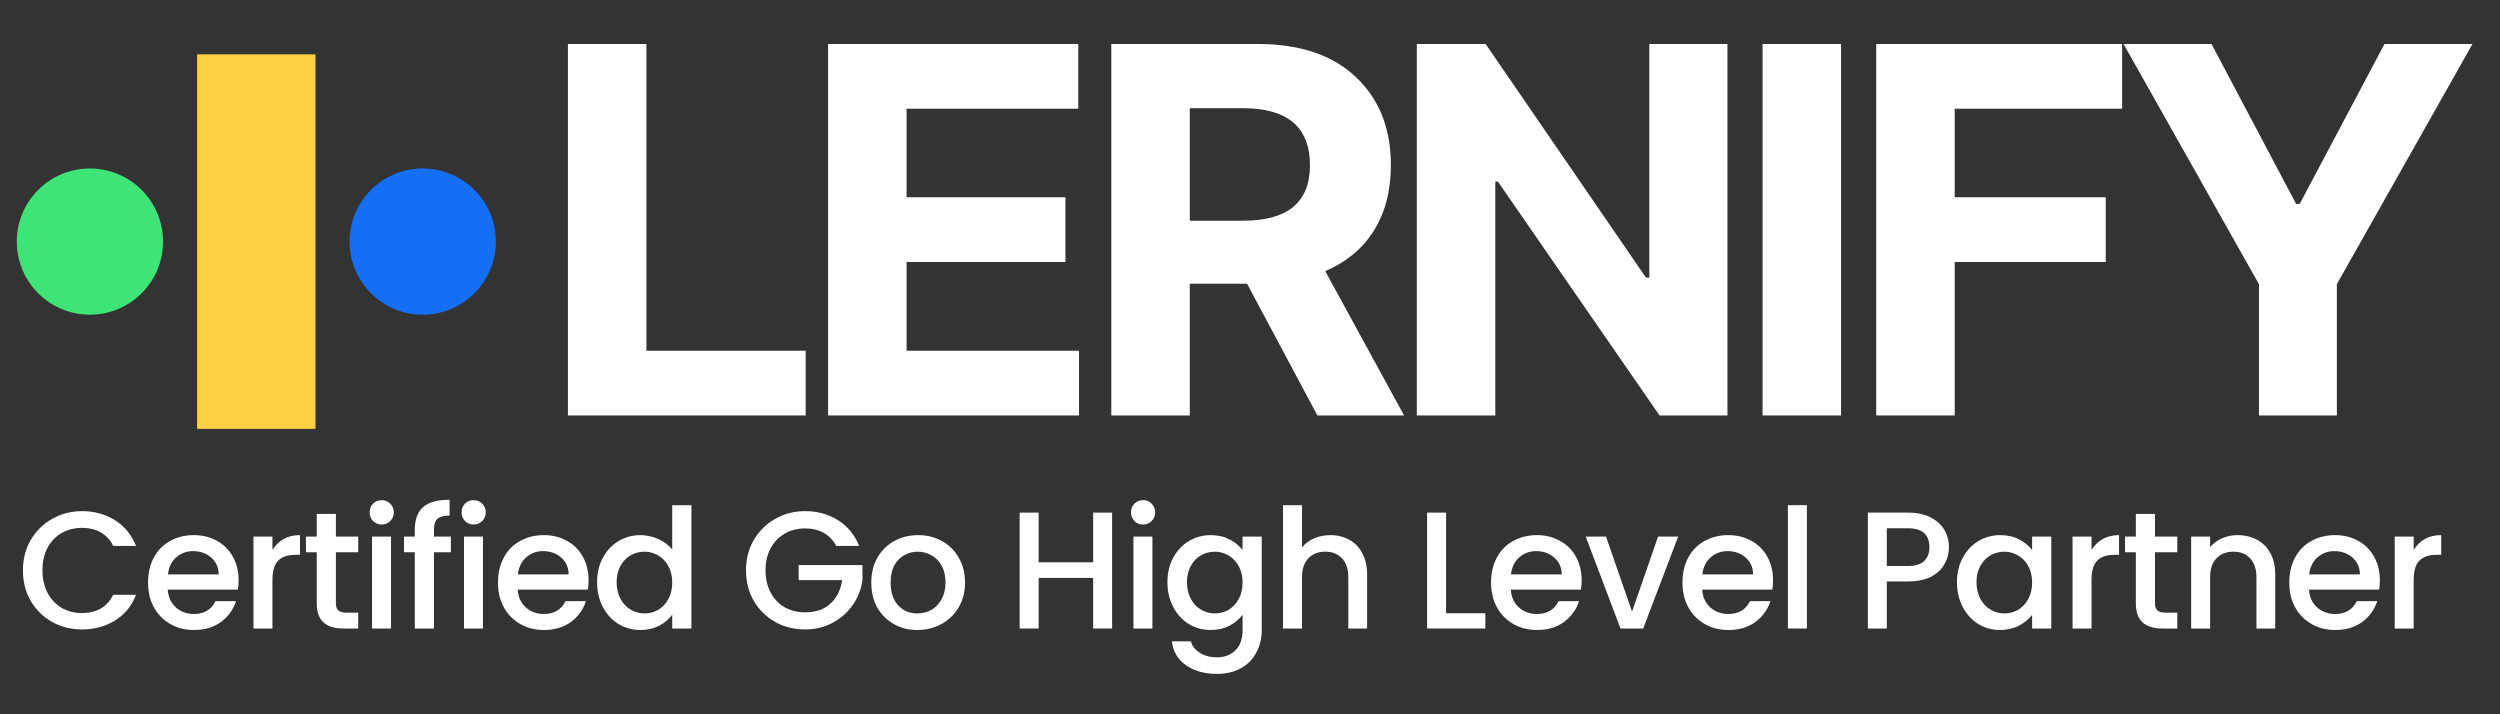
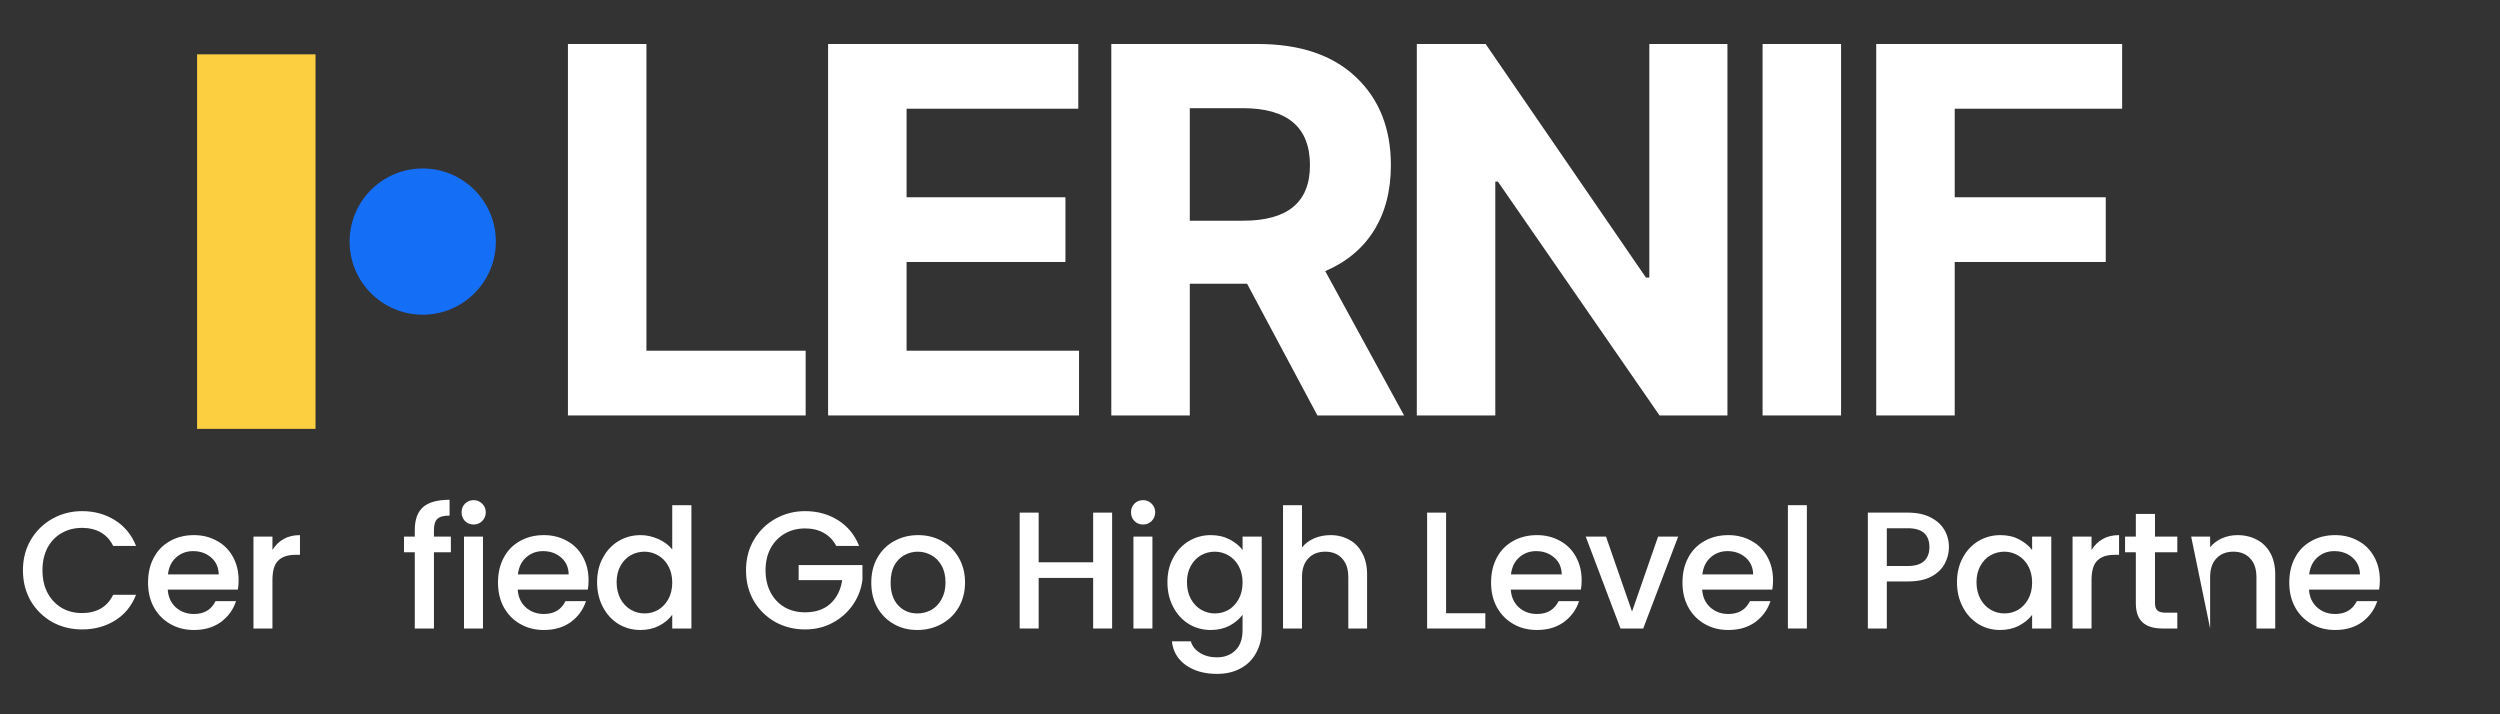
<svg xmlns="http://www.w3.org/2000/svg" width="280" zoomAndPan="magnify" viewBox="0 0 210 60" height="80" preserveAspectRatio="xMidYMid meet" version="1.0">
  <rect x="0" y="0" width="210" height="60" fill="#333333" stroke="none" />
  <defs>
    <g />
    <clipPath id="9d484fba6c">
      <path d="M 1.41 14.152 L 13.695 14.152 L 13.695 26.434 L 1.41 26.434 Z M 1.41 14.152 " clip-rule="nonzero" />
    </clipPath>
    <clipPath id="dba71bc513">
-       <path d="M 7.551 14.152 C 4.16 14.152 1.41 16.902 1.41 20.293 C 1.41 23.684 4.16 26.434 7.551 26.434 C 10.945 26.434 13.695 23.684 13.695 20.293 C 13.695 16.902 10.945 14.152 7.551 14.152 Z M 7.551 14.152 " clip-rule="nonzero" />
-     </clipPath>
+       </clipPath>
    <clipPath id="7cf9623472">
      <path d="M 29.367 14.152 L 41.652 14.152 L 41.652 26.434 L 29.367 26.434 Z M 29.367 14.152 " clip-rule="nonzero" />
    </clipPath>
    <clipPath id="b4325720c4">
      <path d="M 35.508 14.152 C 32.117 14.152 29.367 16.902 29.367 20.293 C 29.367 23.684 32.117 26.434 35.508 26.434 C 38.902 26.434 41.652 23.684 41.652 20.293 C 41.652 16.902 38.902 14.152 35.508 14.152 Z M 35.508 14.152 " clip-rule="nonzero" />
    </clipPath>
    <clipPath id="c005ee27b0">
      <path d="M 16.555 4.562 L 26.504 4.562 L 26.504 36.023 L 16.555 36.023 Z M 16.555 4.562 " clip-rule="nonzero" />
    </clipPath>
  </defs>
  <g clip-path="url(#9d484fba6c)">
    <g clip-path="url(#dba71bc513)">
      <path fill="#3fe477" d="M 1.41 14.152 L 13.695 14.152 L 13.695 26.434 L 1.41 26.434 Z M 1.41 14.152 " fill-opacity="1" fill-rule="nonzero" />
    </g>
  </g>
  <g clip-path="url(#7cf9623472)">
    <g clip-path="url(#b4325720c4)">
      <path fill="#156ef6" d="M 29.367 14.152 L 41.652 14.152 L 41.652 26.434 L 29.367 26.434 Z M 29.367 14.152 " fill-opacity="1" fill-rule="nonzero" />
    </g>
  </g>
  <g clip-path="url(#c005ee27b0)">
    <path fill="#fccf40" d="M 16.555 4.562 L 26.504 4.562 L 26.504 36.039 L 16.555 36.039 Z M 16.555 4.562 " fill-opacity="1" fill-rule="nonzero" />
  </g>
  <g fill="#ffffff" fill-opacity="1">
    <g transform="translate(44.987, 34.898)">
      <g>
        <path d="M 2.719 0 L 2.719 -31.203 L 9.312 -31.203 L 9.312 -5.438 L 22.688 -5.438 L 22.688 0 Z M 2.719 0 " />
      </g>
    </g>
  </g>
  <g fill="#ffffff" fill-opacity="1">
    <g transform="translate(66.841, 34.898)">
      <g>
        <path d="M 2.719 0 L 2.719 -31.203 L 23.734 -31.203 L 23.734 -25.766 L 9.312 -25.766 L 9.312 -18.328 L 22.656 -18.328 L 22.656 -12.891 L 9.312 -12.891 L 9.312 -5.438 L 23.797 -5.438 L 23.797 0 Z M 2.719 0 " />
      </g>
    </g>
  </g>
  <g fill="#ffffff" fill-opacity="1">
    <g transform="translate(90.631, 34.898)">
      <g>
        <path d="M 2.719 0 L 2.719 -31.203 L 15.016 -31.203 C 18.566 -31.203 21.316 -30.273 23.266 -28.422 C 25.223 -26.578 26.203 -24.109 26.203 -21.016 C 26.203 -18.879 25.727 -17.051 24.781 -15.531 C 23.832 -14.02 22.469 -12.883 20.688 -12.125 L 27.312 0 L 20.031 0 L 14.125 -11.062 L 9.312 -11.062 L 9.312 0 Z M 9.312 -16.359 L 13.797 -16.359 C 17.535 -16.359 19.406 -17.91 19.406 -21.016 C 19.406 -24.211 17.523 -25.812 13.766 -25.812 L 9.312 -25.812 Z M 9.312 -16.359 " />
      </g>
    </g>
  </g>
  <g fill="#ffffff" fill-opacity="1">
    <g transform="translate(116.293, 34.898)">
      <g>
        <path d="M 28.812 -31.203 L 28.812 0 L 23.109 0 L 9.531 -19.641 L 9.312 -19.641 L 9.312 0 L 2.719 0 L 2.719 -31.203 L 8.5 -31.203 L 21.969 -11.578 L 22.25 -11.578 L 22.25 -31.203 Z M 28.812 -31.203 " />
      </g>
    </g>
  </g>
  <g fill="#ffffff" fill-opacity="1">
    <g transform="translate(145.338, 34.898)">
      <g>
        <path d="M 9.312 -31.203 L 9.312 0 L 2.719 0 L 2.719 -31.203 Z M 9.312 -31.203 " />
      </g>
    </g>
  </g>
  <g fill="#ffffff" fill-opacity="1">
    <g transform="translate(154.884, 34.898)">
      <g>
        <path d="M 2.719 0 L 2.719 -31.203 L 23.375 -31.203 L 23.375 -25.766 L 9.312 -25.766 L 9.312 -18.328 L 22 -18.328 L 22 -12.891 L 9.312 -12.891 L 9.312 0 Z M 2.719 0 " />
      </g>
    </g>
  </g>
  <g fill="#ffffff" fill-opacity="1">
    <g transform="translate(177.485, 34.898)">
      <g>
-         <path d="M 0.891 -31.203 L 8.281 -31.203 L 15.391 -17.766 L 15.688 -17.766 L 22.812 -31.203 L 30.203 -31.203 L 18.812 -11.031 L 18.812 0 L 12.266 0 L 12.266 -11.031 Z M 0.891 -31.203 " />
-       </g>
+         </g>
    </g>
  </g>
  <g fill="#ffffff" fill-opacity="1">
    <g transform="translate(1.411, 52.794)">
      <g>
        <path d="M 0.516 -4.891 C 0.516 -5.836 0.734 -6.688 1.172 -7.438 C 1.617 -8.195 2.223 -8.789 2.984 -9.219 C 3.742 -9.645 4.578 -9.859 5.484 -9.859 C 6.523 -9.859 7.445 -9.602 8.25 -9.094 C 9.062 -8.582 9.648 -7.863 10.016 -6.938 L 8.094 -6.938 C 7.844 -7.445 7.492 -7.828 7.047 -8.078 C 6.598 -8.328 6.078 -8.453 5.484 -8.453 C 4.836 -8.453 4.266 -8.305 3.766 -8.016 C 3.266 -7.734 2.867 -7.32 2.578 -6.781 C 2.297 -6.238 2.156 -5.609 2.156 -4.891 C 2.156 -4.172 2.297 -3.539 2.578 -3 C 2.867 -2.457 3.266 -2.035 3.766 -1.734 C 4.266 -1.441 4.836 -1.297 5.484 -1.297 C 6.078 -1.297 6.598 -1.422 7.047 -1.672 C 7.492 -1.93 7.844 -2.316 8.094 -2.828 L 10.016 -2.828 C 9.648 -1.891 9.062 -1.172 8.25 -0.672 C 7.445 -0.172 6.523 0.078 5.484 0.078 C 4.566 0.078 3.727 -0.129 2.969 -0.547 C 2.219 -0.973 1.617 -1.562 1.172 -2.312 C 0.734 -3.07 0.516 -3.93 0.516 -4.891 Z M 0.516 -4.891 " />
      </g>
    </g>
  </g>
  <g fill="#ffffff" fill-opacity="1">
    <g transform="translate(11.919, 52.794)">
      <g>
        <path d="M 8.125 -4.047 C 8.125 -3.754 8.102 -3.492 8.062 -3.266 L 2.172 -3.266 C 2.211 -2.648 2.438 -2.156 2.844 -1.781 C 3.258 -1.406 3.77 -1.219 4.375 -1.219 C 5.227 -1.219 5.832 -1.578 6.188 -2.297 L 7.906 -2.297 C 7.676 -1.586 7.254 -1.004 6.641 -0.547 C 6.023 -0.098 5.27 0.125 4.375 0.125 C 3.633 0.125 2.973 -0.039 2.391 -0.375 C 1.805 -0.707 1.348 -1.172 1.016 -1.766 C 0.68 -2.367 0.516 -3.066 0.516 -3.859 C 0.516 -4.648 0.676 -5.348 1 -5.953 C 1.32 -6.555 1.773 -7.02 2.359 -7.344 C 2.941 -7.676 3.613 -7.844 4.375 -7.844 C 5.094 -7.844 5.738 -7.68 6.312 -7.359 C 6.883 -7.047 7.328 -6.602 7.641 -6.031 C 7.961 -5.457 8.125 -4.797 8.125 -4.047 Z M 6.453 -4.547 C 6.441 -5.141 6.227 -5.613 5.812 -5.969 C 5.406 -6.32 4.898 -6.5 4.297 -6.5 C 3.742 -6.5 3.27 -6.32 2.875 -5.969 C 2.488 -5.625 2.258 -5.148 2.188 -4.547 Z M 6.453 -4.547 " />
      </g>
    </g>
  </g>
  <g fill="#ffffff" fill-opacity="1">
    <g transform="translate(20.244, 52.794)">
      <g>
        <path d="M 2.641 -6.594 C 2.879 -6.988 3.191 -7.297 3.578 -7.516 C 3.961 -7.734 4.422 -7.844 4.953 -7.844 L 4.953 -6.188 L 4.547 -6.188 C 3.922 -6.188 3.445 -6.023 3.125 -5.703 C 2.801 -5.391 2.641 -4.844 2.641 -4.062 L 2.641 0 L 1.047 0 L 1.047 -7.719 L 2.641 -7.719 Z M 2.641 -6.594 " />
      </g>
    </g>
  </g>
  <g fill="#ffffff" fill-opacity="1">
    <g transform="translate(25.309, 52.794)">
      <g>
+         </g>
+     </g>
+   </g>
+   <g fill="#ffffff" fill-opacity="1">
+     <g transform="translate(30.206, 52.794)">
+       <g>
+         </g>
+     </g>
+   </g>
+   <g fill="#ffffff" fill-opacity="1">
+     <g transform="translate(33.592, 52.794)">
+       <g>
+         <path d="M 4.281 -6.406 L 2.859 -6.406 L 2.859 0 L 1.25 0 L 1.25 -6.406 L 0.344 -6.406 L 0.344 -7.719 L 1.25 -7.719 L 1.25 -8.266 C 1.25 -9.148 1.484 -9.797 1.953 -10.203 C 2.422 -10.609 3.16 -10.812 4.172 -10.812 L 4.172 -9.484 C 3.68 -9.484 3.336 -9.391 3.141 -9.203 C 2.953 -9.023 2.859 -8.711 2.859 -8.266 L 2.859 -7.719 L 4.281 -7.719 Z M 4.281 -6.406 " />
+       </g>
+     </g>
+   </g>
+   <g fill="#ffffff" fill-opacity="1">
+     <g transform="translate(37.929, 52.794)">
+       <g>
+         <path d="M 1.859 -8.734 C 1.566 -8.734 1.32 -8.832 1.125 -9.031 C 0.938 -9.227 0.844 -9.473 0.844 -9.766 C 0.844 -10.047 0.938 -10.285 1.125 -10.484 C 1.32 -10.68 1.566 -10.781 1.859 -10.781 C 2.141 -10.781 2.379 -10.68 2.578 -10.484 C 2.773 -10.285 2.875 -10.047 2.875 -9.766 C 2.875 -9.473 2.773 -9.227 2.578 -9.031 C 2.379 -8.832 2.141 -8.734 1.859 -8.734 Z M 2.641 -7.719 L 2.641 0 L 1.047 0 L 1.047 -7.719 Z M 2.641 -7.719 " />
+       </g>
+     </g>
+   </g>
+   <g fill="#ffffff" fill-opacity="1">
+     <g transform="translate(41.315, 52.794)">
+       <g>
+         <path d="M 8.125 -4.047 C 8.125 -3.754 8.102 -3.492 8.062 -3.266 L 2.172 -3.266 C 2.211 -2.648 2.438 -2.156 2.844 -1.781 C 3.258 -1.406 3.77 -1.219 4.375 -1.219 C 5.227 -1.219 5.832 -1.578 6.188 -2.297 L 7.906 -2.297 C 7.676 -1.586 7.254 -1.004 6.641 -0.547 C 6.023 -0.098 5.27 0.125 4.375 0.125 C 3.633 0.125 2.973 -0.039 2.391 -0.375 C 1.805 -0.707 1.348 -1.172 1.016 -1.766 C 0.68 -2.367 0.516 -3.066 0.516 -3.859 C 0.516 -4.648 0.676 -5.348 1 -5.953 C 1.32 -6.555 1.773 -7.02 2.359 -7.344 C 2.941 -7.676 3.613 -7.844 4.375 -7.844 C 5.094 -7.844 5.738 -7.68 6.312 -7.359 C 6.883 -7.047 7.328 -6.602 7.641 -6.031 C 7.961 -5.457 8.125 -4.797 8.125 -4.047 Z M 6.453 -4.547 C 6.441 -5.141 6.227 -5.613 5.812 -5.969 C 5.406 -6.32 4.898 -6.5 4.297 -6.5 C 3.742 -6.5 3.27 -6.32 2.875 -5.969 C 2.488 -5.625 2.258 -5.148 2.188 -4.547 Z M 6.453 -4.547 " />
+       </g>
+     </g>
+   </g>
+   <g fill="#ffffff" fill-opacity="1">
+     <g transform="translate(49.64, 52.794)">
+       <g>
+         <path d="M 0.516 -3.891 C 0.516 -4.66 0.676 -5.344 1 -5.938 C 1.32 -6.539 1.758 -7.008 2.312 -7.344 C 2.875 -7.676 3.492 -7.844 4.172 -7.844 C 4.672 -7.844 5.164 -7.734 5.656 -7.516 C 6.145 -7.297 6.535 -7.004 6.828 -6.641 L 6.828 -10.359 L 8.438 -10.359 L 8.438 0 L 6.828 0 L 6.828 -1.156 C 6.566 -0.789 6.203 -0.484 5.734 -0.234 C 5.273 0.004 4.75 0.125 4.156 0.125 C 3.488 0.125 2.875 -0.039 2.312 -0.375 C 1.758 -0.719 1.32 -1.195 1 -1.812 C 0.676 -2.426 0.516 -3.117 0.516 -3.891 Z M 6.828 -3.859 C 6.828 -4.391 6.719 -4.852 6.5 -5.25 C 6.281 -5.645 5.992 -5.941 5.641 -6.141 C 5.285 -6.348 4.906 -6.453 4.5 -6.453 C 4.082 -6.453 3.695 -6.352 3.344 -6.156 C 2.988 -5.957 2.703 -5.66 2.484 -5.266 C 2.266 -4.879 2.156 -4.422 2.156 -3.891 C 2.156 -3.359 2.266 -2.891 2.484 -2.484 C 2.703 -2.086 2.988 -1.785 3.344 -1.578 C 3.707 -1.367 4.094 -1.266 4.5 -1.266 C 4.906 -1.266 5.285 -1.363 5.641 -1.562 C 5.992 -1.77 6.281 -2.07 6.5 -2.469 C 6.719 -2.863 6.828 -3.328 6.828 -3.859 Z M 6.828 -3.859 " />
+       </g>
+     </g>
+   </g>
+   <g fill="#ffffff" fill-opacity="1">
+     <g transform="translate(58.819, 52.794)">
+       <g />
+     </g>
+   </g>
+   <g fill="#ffffff" fill-opacity="1">
+     <g transform="translate(62.149, 52.794)">
+       <g>
+         <path d="M 8.094 -6.938 C 7.844 -7.414 7.492 -7.781 7.047 -8.031 C 6.598 -8.281 6.078 -8.406 5.484 -8.406 C 4.836 -8.406 4.266 -8.258 3.766 -7.969 C 3.266 -7.676 2.867 -7.266 2.578 -6.734 C 2.297 -6.203 2.156 -5.586 2.156 -4.891 C 2.156 -4.191 2.297 -3.57 2.578 -3.031 C 2.867 -2.488 3.266 -2.07 3.766 -1.781 C 4.266 -1.5 4.836 -1.359 5.484 -1.359 C 6.359 -1.359 7.062 -1.598 7.594 -2.078 C 8.133 -2.566 8.469 -3.227 8.594 -4.062 L 4.938 -4.062 L 4.938 -5.328 L 10.297 -5.328 L 10.297 -4.094 C 10.203 -3.332 9.938 -2.633 9.5 -2 C 9.062 -1.363 8.492 -0.859 7.797 -0.484 C 7.109 -0.109 6.336 0.078 5.484 0.078 C 4.566 0.078 3.727 -0.129 2.969 -0.547 C 2.219 -0.973 1.617 -1.562 1.172 -2.312 C 0.734 -3.07 0.516 -3.93 0.516 -4.891 C 0.516 -5.836 0.734 -6.688 1.172 -7.438 C 1.617 -8.195 2.223 -8.789 2.984 -9.219 C 3.742 -9.645 4.578 -9.859 5.484 -9.859 C 6.523 -9.859 7.445 -9.602 8.25 -9.094 C 9.062 -8.582 9.648 -7.863 10.016 -6.938 Z M 8.094 -6.938 " />
+       </g>
+     </g>
+   </g>
+   <g fill="#ffffff" fill-opacity="1">
+     <g transform="translate(72.657, 52.794)">
+       <g>
+         <path d="M 4.391 0.125 C 3.66 0.125 3.004 -0.039 2.422 -0.375 C 1.836 -0.707 1.375 -1.172 1.031 -1.766 C 0.695 -2.367 0.531 -3.066 0.531 -3.859 C 0.531 -4.648 0.703 -5.348 1.047 -5.953 C 1.391 -6.555 1.859 -7.02 2.453 -7.344 C 3.055 -7.676 3.727 -7.844 4.469 -7.844 C 5.207 -7.844 5.875 -7.676 6.469 -7.344 C 7.062 -7.02 7.531 -6.555 7.875 -5.953 C 8.227 -5.348 8.406 -4.648 8.406 -3.859 C 8.406 -3.078 8.227 -2.383 7.875 -1.781 C 7.52 -1.176 7.035 -0.707 6.422 -0.375 C 5.805 -0.039 5.129 0.125 4.391 0.125 Z M 4.391 -1.266 C 4.805 -1.266 5.191 -1.359 5.547 -1.547 C 5.91 -1.742 6.203 -2.039 6.422 -2.438 C 6.648 -2.832 6.766 -3.305 6.766 -3.859 C 6.766 -4.422 6.656 -4.895 6.438 -5.281 C 6.227 -5.664 5.941 -5.957 5.578 -6.156 C 5.223 -6.352 4.844 -6.453 4.438 -6.453 C 4.031 -6.453 3.648 -6.352 3.297 -6.156 C 2.941 -5.957 2.66 -5.664 2.453 -5.281 C 2.254 -4.895 2.156 -4.422 2.156 -3.859 C 2.156 -3.035 2.367 -2.395 2.797 -1.938 C 3.223 -1.488 3.754 -1.266 4.391 -1.266 Z M 4.391 -1.266 " />
+       </g>
+     </g>
+   </g>
+   <g fill="#ffffff" fill-opacity="1">
+     <g transform="translate(81.276, 52.794)">
+       <g />
+     </g>
+   </g>
+   <g fill="#ffffff" fill-opacity="1">
+     <g transform="translate(84.606, 52.794)">
+       <g>
+         <path d="M 8.812 -9.734 L 8.812 0 L 7.219 0 L 7.219 -4.25 L 2.641 -4.25 L 2.641 0 L 1.047 0 L 1.047 -9.734 L 2.641 -9.734 L 2.641 -5.562 L 7.219 -5.562 L 7.219 -9.734 Z M 8.812 -9.734 " />
+       </g>
+     </g>
+   </g>
+   <g fill="#ffffff" fill-opacity="1">
+     <g transform="translate(94.162, 52.794)">
+       <g>
+         <path d="M 1.859 -8.734 C 1.566 -8.734 1.32 -8.832 1.125 -9.031 C 0.938 -9.227 0.844 -9.473 0.844 -9.766 C 0.844 -10.047 0.938 -10.285 1.125 -10.484 C 1.32 -10.68 1.566 -10.781 1.859 -10.781 C 2.141 -10.781 2.379 -10.68 2.578 -10.484 C 2.773 -10.285 2.875 -10.047 2.875 -9.766 C 2.875 -9.473 2.773 -9.227 2.578 -9.031 C 2.379 -8.832 2.141 -8.734 1.859 -8.734 Z M 2.641 -7.719 L 2.641 0 L 1.047 0 L 1.047 -7.719 Z M 2.641 -7.719 " />
+       </g>
+     </g>
+   </g>
+   <g fill="#ffffff" fill-opacity="1">
+     <g transform="translate(97.548, 52.794)">
+       <g>
+         <path d="M 4.156 -7.844 C 4.75 -7.844 5.273 -7.723 5.734 -7.484 C 6.203 -7.242 6.566 -6.945 6.828 -6.594 L 6.828 -7.719 L 8.438 -7.719 L 8.438 0.125 C 8.438 0.832 8.285 1.461 7.984 2.016 C 7.691 2.578 7.266 3.016 6.703 3.328 C 6.141 3.648 5.461 3.812 4.672 3.812 C 3.629 3.812 2.758 3.566 2.062 3.078 C 1.375 2.586 0.984 1.922 0.891 1.078 L 2.484 1.078 C 2.598 1.484 2.852 1.805 3.25 2.047 C 3.645 2.297 4.117 2.422 4.672 2.422 C 5.316 2.422 5.836 2.223 6.234 1.828 C 6.629 1.441 6.828 0.875 6.828 0.125 L 6.828 -1.156 C 6.555 -0.789 6.191 -0.484 5.734 -0.234 C 5.273 0.004 4.75 0.125 4.156 0.125 C 3.488 0.125 2.875 -0.039 2.312 -0.375 C 1.758 -0.719 1.32 -1.195 1 -1.812 C 0.676 -2.426 0.516 -3.117 0.516 -3.891 C 0.516 -4.66 0.676 -5.344 1 -5.938 C 1.32 -6.539 1.758 -7.008 2.312 -7.344 C 2.875 -7.676 3.488 -7.844 4.156 -7.844 Z M 6.828 -3.859 C 6.828 -4.391 6.719 -4.852 6.5 -5.25 C 6.281 -5.645 5.992 -5.941 5.641 -6.141 C 5.285 -6.348 4.906 -6.453 4.5 -6.453 C 4.082 -6.453 3.695 -6.352 3.344 -6.156 C 2.988 -5.957 2.703 -5.66 2.484 -5.266 C 2.266 -4.879 2.156 -4.422 2.156 -3.891 C 2.156 -3.359 2.266 -2.891 2.484 -2.484 C 2.703 -2.086 2.988 -1.785 3.344 -1.578 C 3.707 -1.367 4.094 -1.266 4.5 -1.266 C 4.906 -1.266 5.285 -1.363 5.641 -1.562 C 5.992 -1.77 6.281 -2.07 6.5 -2.469 C 6.719 -2.863 6.828 -3.328 6.828 -3.859 Z M 6.828 -3.859 " />
+       </g>
+     </g>
+   </g>
+   <g fill="#ffffff" fill-opacity="1">
+     <g transform="translate(106.727, 52.794)">
+       <g>
+         <path d="M 5.047 -7.844 C 5.629 -7.844 6.148 -7.711 6.609 -7.453 C 7.078 -7.203 7.441 -6.828 7.703 -6.328 C 7.973 -5.836 8.109 -5.242 8.109 -4.547 L 8.109 0 L 6.531 0 L 6.531 -4.312 C 6.531 -5 6.352 -5.523 6 -5.891 C 5.656 -6.266 5.188 -6.453 4.594 -6.453 C 4 -6.453 3.523 -6.266 3.172 -5.891 C 2.816 -5.523 2.641 -5 2.641 -4.312 L 2.641 0 L 1.047 0 L 1.047 -10.359 L 2.641 -10.359 L 2.641 -6.812 C 2.91 -7.145 3.254 -7.398 3.672 -7.578 C 4.086 -7.754 4.547 -7.844 5.047 -7.844 Z M 5.047 -7.844 " />
+       </g>
+     </g>
+   </g>
+   <g fill="#ffffff" fill-opacity="1">
+     <g transform="translate(115.5, 52.794)">
+       <g />
+     </g>
+   </g>
+   <g fill="#ffffff" fill-opacity="1">
+     <g transform="translate(118.83, 52.794)">
+       <g>
+         <path d="M 2.641 -1.281 L 5.938 -1.281 L 5.938 0 L 1.047 0 L 1.047 -9.734 L 2.641 -9.734 Z M 2.641 -1.281 " />
+       </g>
+     </g>
+   </g>
+   <g fill="#ffffff" fill-opacity="1">
+     <g transform="translate(124.734, 52.794)">
+       <g>
+         <path d="M 8.125 -4.047 C 8.125 -3.754 8.102 -3.492 8.062 -3.266 L 2.172 -3.266 C 2.211 -2.648 2.438 -2.156 2.844 -1.781 C 3.258 -1.406 3.77 -1.219 4.375 -1.219 C 5.227 -1.219 5.832 -1.578 6.188 -2.297 L 7.906 -2.297 C 7.676 -1.586 7.254 -1.004 6.641 -0.547 C 6.023 -0.098 5.27 0.125 4.375 0.125 C 3.633 0.125 2.973 -0.039 2.391 -0.375 C 1.805 -0.707 1.348 -1.172 1.016 -1.766 C 0.68 -2.367 0.516 -3.066 0.516 -3.859 C 0.516 -4.648 0.676 -5.348 1 -5.953 C 1.32 -6.555 1.773 -7.02 2.359 -7.344 C 2.941 -7.676 3.613 -7.844 4.375 -7.844 C 5.094 -7.844 5.738 -7.68 6.312 -7.359 C 6.883 -7.047 7.328 -6.602 7.641 -6.031 C 7.961 -5.457 8.125 -4.797 8.125 -4.047 Z M 6.453 -4.547 C 6.441 -5.141 6.227 -5.613 5.812 -5.969 C 5.406 -6.32 4.898 -6.5 4.297 -6.5 C 3.742 -6.5 3.27 -6.32 2.875 -5.969 C 2.488 -5.625 2.258 -5.148 2.188 -4.547 Z M 6.453 -4.547 " />
+       </g>
+     </g>
+   </g>
+   <g fill="#ffffff" fill-opacity="1">
+     <g transform="translate(133.06, 52.794)">
+       <g>
+         <path d="M 4.031 -1.422 L 6.219 -7.719 L 7.906 -7.719 L 4.969 0 L 3.062 0 L 0.141 -7.719 L 1.844 -7.719 Z M 4.031 -1.422 " />
+       </g>
+     </g>
+   </g>
+   <g fill="#ffffff" fill-opacity="1">
+     <g transform="translate(140.811, 52.794)">
+       <g>
+         <path d="M 8.125 -4.047 C 8.125 -3.754 8.102 -3.492 8.062 -3.266 L 2.172 -3.266 C 2.211 -2.648 2.438 -2.156 2.844 -1.781 C 3.258 -1.406 3.77 -1.219 4.375 -1.219 C 5.227 -1.219 5.832 -1.578 6.188 -2.297 L 7.906 -2.297 C 7.676 -1.586 7.254 -1.004 6.641 -0.547 C 6.023 -0.098 5.27 0.125 4.375 0.125 C 3.633 0.125 2.973 -0.039 2.391 -0.375 C 1.805 -0.707 1.348 -1.172 1.016 -1.766 C 0.68 -2.367 0.516 -3.066 0.516 -3.859 C 0.516 -4.648 0.676 -5.348 1 -5.953 C 1.32 -6.555 1.773 -7.02 2.359 -7.344 C 2.941 -7.676 3.613 -7.844 4.375 -7.844 C 5.094 -7.844 5.738 -7.68 6.312 -7.359 C 6.883 -7.047 7.328 -6.602 7.641 -6.031 C 7.961 -5.457 8.125 -4.797 8.125 -4.047 Z M 6.453 -4.547 C 6.441 -5.141 6.227 -5.613 5.812 -5.969 C 5.406 -6.32 4.898 -6.5 4.297 -6.5 C 3.742 -6.5 3.27 -6.32 2.875 -5.969 C 2.488 -5.625 2.258 -5.148 2.188 -4.547 Z M 6.453 -4.547 " />
+       </g>
+     </g>
+   </g>
+   <g fill="#ffffff" fill-opacity="1">
+     <g transform="translate(149.136, 52.794)">
+       <g>
+         <path d="M 2.641 -10.359 L 2.641 0 L 1.047 0 L 1.047 -10.359 Z M 2.641 -10.359 " />
+       </g>
+     </g>
+   </g>
+   <g fill="#ffffff" fill-opacity="1">
+     <g transform="translate(152.522, 52.794)">
+       <g />
+     </g>
+   </g>
+   <g fill="#ffffff" fill-opacity="1">
+     <g transform="translate(155.852, 52.794)">
+       <g>
+         <path d="M 7.859 -6.828 C 7.859 -6.336 7.738 -5.875 7.5 -5.438 C 7.27 -5 6.895 -4.641 6.375 -4.359 C 5.863 -4.086 5.207 -3.953 4.406 -3.953 L 2.641 -3.953 L 2.641 0 L 1.047 0 L 1.047 -9.734 L 4.406 -9.734 C 5.156 -9.734 5.785 -9.602 6.297 -9.344 C 6.816 -9.082 7.207 -8.734 7.469 -8.297 C 7.727 -7.859 7.859 -7.367 7.859 -6.828 Z M 4.406 -5.25 C 5.008 -5.25 5.461 -5.383 5.766 -5.656 C 6.066 -5.938 6.219 -6.328 6.219 -6.828 C 6.219 -7.891 5.613 -8.422 4.406 -8.422 L 2.641 -8.422 L 2.641 -5.25 Z M 4.406 -5.25 " />
+       </g>
+     </g>
+   </g>
+   <g fill="#ffffff" fill-opacity="1">
+     <g transform="translate(163.87, 52.794)">
+       <g>
+         <path d="M 0.516 -3.891 C 0.516 -4.66 0.676 -5.344 1 -5.938 C 1.32 -6.539 1.758 -7.008 2.312 -7.344 C 2.875 -7.676 3.488 -7.844 4.156 -7.844 C 4.758 -7.844 5.285 -7.723 5.734 -7.484 C 6.191 -7.242 6.555 -6.945 6.828 -6.594 L 6.828 -7.719 L 8.438 -7.719 L 8.438 0 L 6.828 0 L 6.828 -1.141 C 6.555 -0.785 6.188 -0.484 5.719 -0.234 C 5.258 0.004 4.727 0.125 4.125 0.125 C 3.469 0.125 2.863 -0.039 2.312 -0.375 C 1.758 -0.719 1.32 -1.195 1 -1.812 C 0.676 -2.426 0.516 -3.117 0.516 -3.891 Z M 6.828 -3.859 C 6.828 -4.391 6.719 -4.852 6.5 -5.25 C 6.281 -5.645 5.992 -5.941 5.641 -6.141 C 5.285 -6.348 4.906 -6.453 4.5 -6.453 C 4.082 -6.453 3.695 -6.352 3.344 -6.156 C 2.988 -5.957 2.703 -5.66 2.484 -5.266 C 2.266 -4.879 2.156 -4.422 2.156 -3.891 C 2.156 -3.359 2.266 -2.891 2.484 -2.484 C 2.703 -2.086 2.988 -1.785 3.344 -1.578 C 3.707 -1.367 4.094 -1.266 4.5 -1.266 C 4.906 -1.266 5.285 -1.363 5.641 -1.562 C 5.992 -1.77 6.281 -2.07 6.5 -2.469 C 6.719 -2.863 6.828 -3.328 6.828 -3.859 Z M 6.828 -3.859 " />
+       </g>
+     </g>
+   </g>
+   <g fill="#ffffff" fill-opacity="1">
+     <g transform="translate(173.048, 52.794)">
+       <g>
+         <path d="M 2.641 -6.594 C 2.879 -6.988 3.191 -7.297 3.578 -7.516 C 3.961 -7.734 4.422 -7.844 4.953 -7.844 L 4.953 -6.188 L 4.547 -6.188 C 3.922 -6.188 3.445 -6.023 3.125 -5.703 C 2.801 -5.391 2.641 -4.844 2.641 -4.062 L 2.641 0 L 1.047 0 L 1.047 -7.719 L 2.641 -7.719 Z M 2.641 -6.594 " />
+       </g>
+     </g>
+   </g>
+   <g fill="#ffffff" fill-opacity="1">
+     <g transform="translate(178.113, 52.794)">
+       <g>
        <path d="M 2.906 -6.406 L 2.906 -2.141 C 2.906 -1.848 2.973 -1.641 3.109 -1.516 C 3.242 -1.391 3.477 -1.328 3.812 -1.328 L 4.781 -1.328 L 4.781 0 L 3.531 0 C 2.812 0 2.258 -0.164 1.875 -0.5 C 1.488 -0.844 1.297 -1.391 1.297 -2.141 L 1.297 -6.406 L 0.391 -6.406 L 0.391 -7.719 L 1.297 -7.719 L 1.297 -9.625 L 2.906 -9.625 L 2.906 -7.719 L 4.781 -7.719 L 4.781 -6.406 Z M 2.906 -6.406 " />
      </g>
    </g>
  </g>
  <g fill="#ffffff" fill-opacity="1">
-     <g transform="translate(30.206, 52.794)">
-       <g>
-         <path d="M 1.859 -8.734 C 1.566 -8.734 1.32 -8.832 1.125 -9.031 C 0.938 -9.227 0.844 -9.473 0.844 -9.766 C 0.844 -10.047 0.938 -10.285 1.125 -10.484 C 1.32 -10.68 1.566 -10.781 1.859 -10.781 C 2.141 -10.781 2.379 -10.68 2.578 -10.484 C 2.773 -10.285 2.875 -10.047 2.875 -9.766 C 2.875 -9.473 2.773 -9.227 2.578 -9.031 C 2.379 -8.832 2.141 -8.734 1.859 -8.734 Z M 2.641 -7.719 L 2.641 0 L 1.047 0 L 1.047 -7.719 Z M 2.641 -7.719 " />
-       </g>
-     </g>
-   </g>
-   <g fill="#ffffff" fill-opacity="1">
-     <g transform="translate(33.592, 52.794)">
-       <g>
-         <path d="M 4.281 -6.406 L 2.859 -6.406 L 2.859 0 L 1.25 0 L 1.25 -6.406 L 0.344 -6.406 L 0.344 -7.719 L 1.25 -7.719 L 1.25 -8.266 C 1.25 -9.148 1.484 -9.797 1.953 -10.203 C 2.422 -10.609 3.16 -10.812 4.172 -10.812 L 4.172 -9.484 C 3.68 -9.484 3.336 -9.391 3.141 -9.203 C 2.953 -9.023 2.859 -8.711 2.859 -8.266 L 2.859 -7.719 L 4.281 -7.719 Z M 4.281 -6.406 " />
-       </g>
-     </g>
-   </g>
-   <g fill="#ffffff" fill-opacity="1">
-     <g transform="translate(37.929, 52.794)">
-       <g>
-         <path d="M 1.859 -8.734 C 1.566 -8.734 1.32 -8.832 1.125 -9.031 C 0.938 -9.227 0.844 -9.473 0.844 -9.766 C 0.844 -10.047 0.938 -10.285 1.125 -10.484 C 1.32 -10.68 1.566 -10.781 1.859 -10.781 C 2.141 -10.781 2.379 -10.68 2.578 -10.484 C 2.773 -10.285 2.875 -10.047 2.875 -9.766 C 2.875 -9.473 2.773 -9.227 2.578 -9.031 C 2.379 -8.832 2.141 -8.734 1.859 -8.734 Z M 2.641 -7.719 L 2.641 0 L 1.047 0 L 1.047 -7.719 Z M 2.641 -7.719 " />
-       </g>
-     </g>
-   </g>
-   <g fill="#ffffff" fill-opacity="1">
-     <g transform="translate(41.315, 52.794)">
-       <g>
-         <path d="M 8.125 -4.047 C 8.125 -3.754 8.102 -3.492 8.062 -3.266 L 2.172 -3.266 C 2.211 -2.648 2.438 -2.156 2.844 -1.781 C 3.258 -1.406 3.77 -1.219 4.375 -1.219 C 5.227 -1.219 5.832 -1.578 6.188 -2.297 L 7.906 -2.297 C 7.676 -1.586 7.254 -1.004 6.641 -0.547 C 6.023 -0.098 5.27 0.125 4.375 0.125 C 3.633 0.125 2.973 -0.039 2.391 -0.375 C 1.805 -0.707 1.348 -1.172 1.016 -1.766 C 0.68 -2.367 0.516 -3.066 0.516 -3.859 C 0.516 -4.648 0.676 -5.348 1 -5.953 C 1.32 -6.555 1.773 -7.02 2.359 -7.344 C 2.941 -7.676 3.613 -7.844 4.375 -7.844 C 5.094 -7.844 5.738 -7.68 6.312 -7.359 C 6.883 -7.047 7.328 -6.602 7.641 -6.031 C 7.961 -5.457 8.125 -4.797 8.125 -4.047 Z M 6.453 -4.547 C 6.441 -5.141 6.227 -5.613 5.812 -5.969 C 5.406 -6.32 4.898 -6.5 4.297 -6.5 C 3.742 -6.5 3.27 -6.32 2.875 -5.969 C 2.488 -5.625 2.258 -5.148 2.188 -4.547 Z M 6.453 -4.547 " />
-       </g>
-     </g>
-   </g>
-   <g fill="#ffffff" fill-opacity="1">
-     <g transform="translate(49.64, 52.794)">
-       <g>
-         <path d="M 0.516 -3.891 C 0.516 -4.66 0.676 -5.344 1 -5.938 C 1.32 -6.539 1.758 -7.008 2.312 -7.344 C 2.875 -7.676 3.492 -7.844 4.172 -7.844 C 4.672 -7.844 5.164 -7.734 5.656 -7.516 C 6.145 -7.297 6.535 -7.004 6.828 -6.641 L 6.828 -10.359 L 8.438 -10.359 L 8.438 0 L 6.828 0 L 6.828 -1.156 C 6.566 -0.789 6.203 -0.484 5.734 -0.234 C 5.273 0.004 4.75 0.125 4.156 0.125 C 3.488 0.125 2.875 -0.039 2.312 -0.375 C 1.758 -0.719 1.32 -1.195 1 -1.812 C 0.676 -2.426 0.516 -3.117 0.516 -3.891 Z M 6.828 -3.859 C 6.828 -4.391 6.719 -4.852 6.5 -5.25 C 6.281 -5.645 5.992 -5.941 5.641 -6.141 C 5.285 -6.348 4.906 -6.453 4.5 -6.453 C 4.082 -6.453 3.695 -6.352 3.344 -6.156 C 2.988 -5.957 2.703 -5.66 2.484 -5.266 C 2.266 -4.879 2.156 -4.422 2.156 -3.891 C 2.156 -3.359 2.266 -2.891 2.484 -2.484 C 2.703 -2.086 2.988 -1.785 3.344 -1.578 C 3.707 -1.367 4.094 -1.266 4.5 -1.266 C 4.906 -1.266 5.285 -1.363 5.641 -1.562 C 5.992 -1.77 6.281 -2.07 6.5 -2.469 C 6.719 -2.863 6.828 -3.328 6.828 -3.859 Z M 6.828 -3.859 " />
-       </g>
-     </g>
-   </g>
-   <g fill="#ffffff" fill-opacity="1">
-     <g transform="translate(58.819, 52.794)">
-       <g />
-     </g>
-   </g>
-   <g fill="#ffffff" fill-opacity="1">
-     <g transform="translate(62.149, 52.794)">
-       <g>
-         <path d="M 8.094 -6.938 C 7.844 -7.414 7.492 -7.781 7.047 -8.031 C 6.598 -8.281 6.078 -8.406 5.484 -8.406 C 4.836 -8.406 4.266 -8.258 3.766 -7.969 C 3.266 -7.676 2.867 -7.266 2.578 -6.734 C 2.297 -6.203 2.156 -5.586 2.156 -4.891 C 2.156 -4.191 2.297 -3.57 2.578 -3.031 C 2.867 -2.488 3.266 -2.07 3.766 -1.781 C 4.266 -1.5 4.836 -1.359 5.484 -1.359 C 6.359 -1.359 7.062 -1.598 7.594 -2.078 C 8.133 -2.566 8.469 -3.227 8.594 -4.062 L 4.938 -4.062 L 4.938 -5.328 L 10.297 -5.328 L 10.297 -4.094 C 10.203 -3.332 9.938 -2.633 9.5 -2 C 9.062 -1.363 8.492 -0.859 7.797 -0.484 C 7.109 -0.109 6.336 0.078 5.484 0.078 C 4.566 0.078 3.727 -0.129 2.969 -0.547 C 2.219 -0.973 1.617 -1.562 1.172 -2.312 C 0.734 -3.07 0.516 -3.93 0.516 -4.891 C 0.516 -5.836 0.734 -6.688 1.172 -7.438 C 1.617 -8.195 2.223 -8.789 2.984 -9.219 C 3.742 -9.645 4.578 -9.859 5.484 -9.859 C 6.523 -9.859 7.445 -9.602 8.25 -9.094 C 9.062 -8.582 9.648 -7.863 10.016 -6.938 Z M 8.094 -6.938 " />
-       </g>
-     </g>
-   </g>
-   <g fill="#ffffff" fill-opacity="1">
-     <g transform="translate(72.657, 52.794)">
-       <g>
-         <path d="M 4.391 0.125 C 3.66 0.125 3.004 -0.039 2.422 -0.375 C 1.836 -0.707 1.375 -1.172 1.031 -1.766 C 0.695 -2.367 0.531 -3.066 0.531 -3.859 C 0.531 -4.648 0.703 -5.348 1.047 -5.953 C 1.391 -6.555 1.859 -7.02 2.453 -7.344 C 3.055 -7.676 3.727 -7.844 4.469 -7.844 C 5.207 -7.844 5.875 -7.676 6.469 -7.344 C 7.062 -7.02 7.531 -6.555 7.875 -5.953 C 8.227 -5.348 8.406 -4.648 8.406 -3.859 C 8.406 -3.078 8.227 -2.383 7.875 -1.781 C 7.52 -1.176 7.035 -0.707 6.422 -0.375 C 5.805 -0.039 5.129 0.125 4.391 0.125 Z M 4.391 -1.266 C 4.805 -1.266 5.191 -1.359 5.547 -1.547 C 5.91 -1.742 6.203 -2.039 6.422 -2.438 C 6.648 -2.832 6.766 -3.305 6.766 -3.859 C 6.766 -4.422 6.656 -4.895 6.438 -5.281 C 6.227 -5.664 5.941 -5.957 5.578 -6.156 C 5.223 -6.352 4.844 -6.453 4.438 -6.453 C 4.031 -6.453 3.648 -6.352 3.297 -6.156 C 2.941 -5.957 2.66 -5.664 2.453 -5.281 C 2.254 -4.895 2.156 -4.422 2.156 -3.859 C 2.156 -3.035 2.367 -2.395 2.797 -1.938 C 3.223 -1.488 3.754 -1.266 4.391 -1.266 Z M 4.391 -1.266 " />
-       </g>
-     </g>
-   </g>
-   <g fill="#ffffff" fill-opacity="1">
-     <g transform="translate(81.276, 52.794)">
-       <g />
-     </g>
-   </g>
-   <g fill="#ffffff" fill-opacity="1">
-     <g transform="translate(84.606, 52.794)">
-       <g>
-         <path d="M 8.812 -9.734 L 8.812 0 L 7.219 0 L 7.219 -4.25 L 2.641 -4.25 L 2.641 0 L 1.047 0 L 1.047 -9.734 L 2.641 -9.734 L 2.641 -5.562 L 7.219 -5.562 L 7.219 -9.734 Z M 8.812 -9.734 " />
-       </g>
-     </g>
-   </g>
-   <g fill="#ffffff" fill-opacity="1">
-     <g transform="translate(94.162, 52.794)">
-       <g>
-         <path d="M 1.859 -8.734 C 1.566 -8.734 1.32 -8.832 1.125 -9.031 C 0.938 -9.227 0.844 -9.473 0.844 -9.766 C 0.844 -10.047 0.938 -10.285 1.125 -10.484 C 1.32 -10.68 1.566 -10.781 1.859 -10.781 C 2.141 -10.781 2.379 -10.68 2.578 -10.484 C 2.773 -10.285 2.875 -10.047 2.875 -9.766 C 2.875 -9.473 2.773 -9.227 2.578 -9.031 C 2.379 -8.832 2.141 -8.734 1.859 -8.734 Z M 2.641 -7.719 L 2.641 0 L 1.047 0 L 1.047 -7.719 Z M 2.641 -7.719 " />
-       </g>
-     </g>
-   </g>
-   <g fill="#ffffff" fill-opacity="1">
-     <g transform="translate(97.548, 52.794)">
-       <g>
-         <path d="M 4.156 -7.844 C 4.75 -7.844 5.273 -7.723 5.734 -7.484 C 6.203 -7.242 6.566 -6.945 6.828 -6.594 L 6.828 -7.719 L 8.438 -7.719 L 8.438 0.125 C 8.438 0.832 8.285 1.461 7.984 2.016 C 7.691 2.578 7.266 3.016 6.703 3.328 C 6.141 3.648 5.461 3.812 4.672 3.812 C 3.629 3.812 2.758 3.566 2.062 3.078 C 1.375 2.586 0.984 1.922 0.891 1.078 L 2.484 1.078 C 2.598 1.484 2.852 1.805 3.25 2.047 C 3.645 2.297 4.117 2.422 4.672 2.422 C 5.316 2.422 5.836 2.223 6.234 1.828 C 6.629 1.441 6.828 0.875 6.828 0.125 L 6.828 -1.156 C 6.555 -0.789 6.191 -0.484 5.734 -0.234 C 5.273 0.004 4.75 0.125 4.156 0.125 C 3.488 0.125 2.875 -0.039 2.312 -0.375 C 1.758 -0.719 1.32 -1.195 1 -1.812 C 0.676 -2.426 0.516 -3.117 0.516 -3.891 C 0.516 -4.66 0.676 -5.344 1 -5.938 C 1.32 -6.539 1.758 -7.008 2.312 -7.344 C 2.875 -7.676 3.488 -7.844 4.156 -7.844 Z M 6.828 -3.859 C 6.828 -4.391 6.719 -4.852 6.5 -5.25 C 6.281 -5.645 5.992 -5.941 5.641 -6.141 C 5.285 -6.348 4.906 -6.453 4.5 -6.453 C 4.082 -6.453 3.695 -6.352 3.344 -6.156 C 2.988 -5.957 2.703 -5.66 2.484 -5.266 C 2.266 -4.879 2.156 -4.422 2.156 -3.891 C 2.156 -3.359 2.266 -2.891 2.484 -2.484 C 2.703 -2.086 2.988 -1.785 3.344 -1.578 C 3.707 -1.367 4.094 -1.266 4.5 -1.266 C 4.906 -1.266 5.285 -1.363 5.641 -1.562 C 5.992 -1.77 6.281 -2.07 6.5 -2.469 C 6.719 -2.863 6.828 -3.328 6.828 -3.859 Z M 6.828 -3.859 " />
-       </g>
-     </g>
-   </g>
-   <g fill="#ffffff" fill-opacity="1">
-     <g transform="translate(106.727, 52.794)">
-       <g>
-         <path d="M 5.047 -7.844 C 5.629 -7.844 6.148 -7.711 6.609 -7.453 C 7.078 -7.203 7.441 -6.828 7.703 -6.328 C 7.973 -5.836 8.109 -5.242 8.109 -4.547 L 8.109 0 L 6.531 0 L 6.531 -4.312 C 6.531 -5 6.352 -5.523 6 -5.891 C 5.656 -6.266 5.188 -6.453 4.594 -6.453 C 4 -6.453 3.523 -6.266 3.172 -5.891 C 2.816 -5.523 2.641 -5 2.641 -4.312 L 2.641 0 L 1.047 0 L 1.047 -10.359 L 2.641 -10.359 L 2.641 -6.812 C 2.91 -7.145 3.254 -7.398 3.672 -7.578 C 4.086 -7.754 4.547 -7.844 5.047 -7.844 Z M 5.047 -7.844 " />
-       </g>
-     </g>
-   </g>
-   <g fill="#ffffff" fill-opacity="1">
-     <g transform="translate(115.5, 52.794)">
-       <g />
-     </g>
-   </g>
-   <g fill="#ffffff" fill-opacity="1">
-     <g transform="translate(118.83, 52.794)">
-       <g>
-         <path d="M 2.641 -1.281 L 5.938 -1.281 L 5.938 0 L 1.047 0 L 1.047 -9.734 L 2.641 -9.734 Z M 2.641 -1.281 " />
-       </g>
-     </g>
-   </g>
-   <g fill="#ffffff" fill-opacity="1">
-     <g transform="translate(124.734, 52.794)">
-       <g>
-         <path d="M 8.125 -4.047 C 8.125 -3.754 8.102 -3.492 8.062 -3.266 L 2.172 -3.266 C 2.211 -2.648 2.438 -2.156 2.844 -1.781 C 3.258 -1.406 3.77 -1.219 4.375 -1.219 C 5.227 -1.219 5.832 -1.578 6.188 -2.297 L 7.906 -2.297 C 7.676 -1.586 7.254 -1.004 6.641 -0.547 C 6.023 -0.098 5.27 0.125 4.375 0.125 C 3.633 0.125 2.973 -0.039 2.391 -0.375 C 1.805 -0.707 1.348 -1.172 1.016 -1.766 C 0.68 -2.367 0.516 -3.066 0.516 -3.859 C 0.516 -4.648 0.676 -5.348 1 -5.953 C 1.32 -6.555 1.773 -7.02 2.359 -7.344 C 2.941 -7.676 3.613 -7.844 4.375 -7.844 C 5.094 -7.844 5.738 -7.68 6.312 -7.359 C 6.883 -7.047 7.328 -6.602 7.641 -6.031 C 7.961 -5.457 8.125 -4.797 8.125 -4.047 Z M 6.453 -4.547 C 6.441 -5.141 6.227 -5.613 5.812 -5.969 C 5.406 -6.32 4.898 -6.5 4.297 -6.5 C 3.742 -6.5 3.27 -6.32 2.875 -5.969 C 2.488 -5.625 2.258 -5.148 2.188 -4.547 Z M 6.453 -4.547 " />
-       </g>
-     </g>
-   </g>
-   <g fill="#ffffff" fill-opacity="1">
-     <g transform="translate(133.06, 52.794)">
-       <g>
-         <path d="M 4.031 -1.422 L 6.219 -7.719 L 7.906 -7.719 L 4.969 0 L 3.062 0 L 0.141 -7.719 L 1.844 -7.719 Z M 4.031 -1.422 " />
-       </g>
-     </g>
-   </g>
-   <g fill="#ffffff" fill-opacity="1">
-     <g transform="translate(140.811, 52.794)">
-       <g>
-         <path d="M 8.125 -4.047 C 8.125 -3.754 8.102 -3.492 8.062 -3.266 L 2.172 -3.266 C 2.211 -2.648 2.438 -2.156 2.844 -1.781 C 3.258 -1.406 3.77 -1.219 4.375 -1.219 C 5.227 -1.219 5.832 -1.578 6.188 -2.297 L 7.906 -2.297 C 7.676 -1.586 7.254 -1.004 6.641 -0.547 C 6.023 -0.098 5.27 0.125 4.375 0.125 C 3.633 0.125 2.973 -0.039 2.391 -0.375 C 1.805 -0.707 1.348 -1.172 1.016 -1.766 C 0.68 -2.367 0.516 -3.066 0.516 -3.859 C 0.516 -4.648 0.676 -5.348 1 -5.953 C 1.32 -6.555 1.773 -7.02 2.359 -7.344 C 2.941 -7.676 3.613 -7.844 4.375 -7.844 C 5.094 -7.844 5.738 -7.68 6.312 -7.359 C 6.883 -7.047 7.328 -6.602 7.641 -6.031 C 7.961 -5.457 8.125 -4.797 8.125 -4.047 Z M 6.453 -4.547 C 6.441 -5.141 6.227 -5.613 5.812 -5.969 C 5.406 -6.32 4.898 -6.5 4.297 -6.5 C 3.742 -6.5 3.27 -6.32 2.875 -5.969 C 2.488 -5.625 2.258 -5.148 2.188 -4.547 Z M 6.453 -4.547 " />
-       </g>
-     </g>
-   </g>
-   <g fill="#ffffff" fill-opacity="1">
-     <g transform="translate(149.136, 52.794)">
-       <g>
-         <path d="M 2.641 -10.359 L 2.641 0 L 1.047 0 L 1.047 -10.359 Z M 2.641 -10.359 " />
-       </g>
-     </g>
-   </g>
-   <g fill="#ffffff" fill-opacity="1">
-     <g transform="translate(152.522, 52.794)">
-       <g />
-     </g>
-   </g>
-   <g fill="#ffffff" fill-opacity="1">
-     <g transform="translate(155.852, 52.794)">
-       <g>
-         <path d="M 7.859 -6.828 C 7.859 -6.336 7.738 -5.875 7.5 -5.438 C 7.27 -5 6.895 -4.641 6.375 -4.359 C 5.863 -4.086 5.207 -3.953 4.406 -3.953 L 2.641 -3.953 L 2.641 0 L 1.047 0 L 1.047 -9.734 L 4.406 -9.734 C 5.156 -9.734 5.785 -9.602 6.297 -9.344 C 6.816 -9.082 7.207 -8.734 7.469 -8.297 C 7.727 -7.859 7.859 -7.367 7.859 -6.828 Z M 4.406 -5.25 C 5.008 -5.25 5.461 -5.383 5.766 -5.656 C 6.066 -5.938 6.219 -6.328 6.219 -6.828 C 6.219 -7.891 5.613 -8.422 4.406 -8.422 L 2.641 -8.422 L 2.641 -5.25 Z M 4.406 -5.25 " />
-       </g>
-     </g>
-   </g>
-   <g fill="#ffffff" fill-opacity="1">
-     <g transform="translate(163.87, 52.794)">
-       <g>
-         <path d="M 0.516 -3.891 C 0.516 -4.66 0.676 -5.344 1 -5.938 C 1.32 -6.539 1.758 -7.008 2.312 -7.344 C 2.875 -7.676 3.488 -7.844 4.156 -7.844 C 4.758 -7.844 5.285 -7.723 5.734 -7.484 C 6.191 -7.242 6.555 -6.945 6.828 -6.594 L 6.828 -7.719 L 8.438 -7.719 L 8.438 0 L 6.828 0 L 6.828 -1.141 C 6.555 -0.785 6.188 -0.484 5.719 -0.234 C 5.258 0.004 4.727 0.125 4.125 0.125 C 3.469 0.125 2.863 -0.039 2.312 -0.375 C 1.758 -0.719 1.32 -1.195 1 -1.812 C 0.676 -2.426 0.516 -3.117 0.516 -3.891 Z M 6.828 -3.859 C 6.828 -4.391 6.719 -4.852 6.5 -5.25 C 6.281 -5.645 5.992 -5.941 5.641 -6.141 C 5.285 -6.348 4.906 -6.453 4.5 -6.453 C 4.082 -6.453 3.695 -6.352 3.344 -6.156 C 2.988 -5.957 2.703 -5.66 2.484 -5.266 C 2.266 -4.879 2.156 -4.422 2.156 -3.891 C 2.156 -3.359 2.266 -2.891 2.484 -2.484 C 2.703 -2.086 2.988 -1.785 3.344 -1.578 C 3.707 -1.367 4.094 -1.266 4.5 -1.266 C 4.906 -1.266 5.285 -1.363 5.641 -1.562 C 5.992 -1.77 6.281 -2.07 6.5 -2.469 C 6.719 -2.863 6.828 -3.328 6.828 -3.859 Z M 6.828 -3.859 " />
-       </g>
-     </g>
-   </g>
-   <g fill="#ffffff" fill-opacity="1">
-     <g transform="translate(173.048, 52.794)">
-       <g>
-         <path d="M 2.641 -6.594 C 2.879 -6.988 3.191 -7.297 3.578 -7.516 C 3.961 -7.734 4.422 -7.844 4.953 -7.844 L 4.953 -6.188 L 4.547 -6.188 C 3.922 -6.188 3.445 -6.023 3.125 -5.703 C 2.801 -5.391 2.641 -4.844 2.641 -4.062 L 2.641 0 L 1.047 0 L 1.047 -7.719 L 2.641 -7.719 Z M 2.641 -6.594 " />
-       </g>
-     </g>
-   </g>
-   <g fill="#ffffff" fill-opacity="1">
-     <g transform="translate(178.113, 52.794)">
-       <g>
-         <path d="M 2.906 -6.406 L 2.906 -2.141 C 2.906 -1.848 2.973 -1.641 3.109 -1.516 C 3.242 -1.391 3.477 -1.328 3.812 -1.328 L 4.781 -1.328 L 4.781 0 L 3.531 0 C 2.812 0 2.258 -0.164 1.875 -0.5 C 1.488 -0.844 1.297 -1.391 1.297 -2.141 L 1.297 -6.406 L 0.391 -6.406 L 0.391 -7.719 L 1.297 -7.719 L 1.297 -9.625 L 2.906 -9.625 L 2.906 -7.719 L 4.781 -7.719 L 4.781 -6.406 Z M 2.906 -6.406 " />
-       </g>
-     </g>
-   </g>
-   <g fill="#ffffff" fill-opacity="1">
    <g transform="translate(183.01, 52.794)">
      <g>
-         <path d="M 4.938 -7.844 C 5.551 -7.844 6.098 -7.711 6.578 -7.453 C 7.055 -7.203 7.43 -6.828 7.703 -6.328 C 7.973 -5.836 8.109 -5.242 8.109 -4.547 L 8.109 0 L 6.531 0 L 6.531 -4.312 C 6.531 -5 6.352 -5.523 6 -5.891 C 5.656 -6.266 5.188 -6.453 4.594 -6.453 C 4 -6.453 3.523 -6.266 3.172 -5.891 C 2.816 -5.523 2.641 -5 2.641 -4.312 L 2.641 0 L 1.047 0 L 1.047 -7.719 L 2.641 -7.719 L 2.641 -6.828 C 2.898 -7.148 3.234 -7.398 3.641 -7.578 C 4.047 -7.754 4.477 -7.844 4.938 -7.844 Z M 4.938 -7.844 " />
+         <path d="M 4.938 -7.844 C 5.551 -7.844 6.098 -7.711 6.578 -7.453 C 7.055 -7.203 7.43 -6.828 7.703 -6.328 C 7.973 -5.836 8.109 -5.242 8.109 -4.547 L 8.109 0 L 6.531 0 L 6.531 -4.312 C 6.531 -5 6.352 -5.523 6 -5.891 C 5.656 -6.266 5.188 -6.453 4.594 -6.453 C 4 -6.453 3.523 -6.266 3.172 -5.891 C 2.816 -5.523 2.641 -5 2.641 -4.312 L 2.641 0 L 1.047 -7.719 L 2.641 -7.719 L 2.641 -6.828 C 2.898 -7.148 3.234 -7.398 3.641 -7.578 C 4.047 -7.754 4.477 -7.844 4.938 -7.844 Z M 4.938 -7.844 " />
      </g>
    </g>
  </g>
  <g fill="#ffffff" fill-opacity="1">
    <g transform="translate(191.783, 52.794)">
      <g>
        <path d="M 8.125 -4.047 C 8.125 -3.754 8.102 -3.492 8.062 -3.266 L 2.172 -3.266 C 2.211 -2.648 2.438 -2.156 2.844 -1.781 C 3.258 -1.406 3.77 -1.219 4.375 -1.219 C 5.227 -1.219 5.832 -1.578 6.188 -2.297 L 7.906 -2.297 C 7.676 -1.586 7.254 -1.004 6.641 -0.547 C 6.023 -0.098 5.27 0.125 4.375 0.125 C 3.633 0.125 2.973 -0.039 2.391 -0.375 C 1.805 -0.707 1.348 -1.172 1.016 -1.766 C 0.68 -2.367 0.516 -3.066 0.516 -3.859 C 0.516 -4.648 0.676 -5.348 1 -5.953 C 1.32 -6.555 1.773 -7.02 2.359 -7.344 C 2.941 -7.676 3.613 -7.844 4.375 -7.844 C 5.094 -7.844 5.738 -7.68 6.312 -7.359 C 6.883 -7.047 7.328 -6.602 7.641 -6.031 C 7.961 -5.457 8.125 -4.797 8.125 -4.047 Z M 6.453 -4.547 C 6.441 -5.141 6.227 -5.613 5.812 -5.969 C 5.406 -6.32 4.898 -6.5 4.297 -6.5 C 3.742 -6.5 3.27 -6.32 2.875 -5.969 C 2.488 -5.625 2.258 -5.148 2.188 -4.547 Z M 6.453 -4.547 " />
      </g>
    </g>
  </g>
  <g fill="#ffffff" fill-opacity="1">
    <g transform="translate(200.108, 52.794)">
      <g>
-         <path d="M 2.641 -6.594 C 2.879 -6.988 3.191 -7.297 3.578 -7.516 C 3.961 -7.734 4.422 -7.844 4.953 -7.844 L 4.953 -6.188 L 4.547 -6.188 C 3.922 -6.188 3.445 -6.023 3.125 -5.703 C 2.801 -5.391 2.641 -4.844 2.641 -4.062 L 2.641 0 L 1.047 0 L 1.047 -7.719 L 2.641 -7.719 Z M 2.641 -6.594 " />
-       </g>
+         </g>
    </g>
  </g>
</svg>